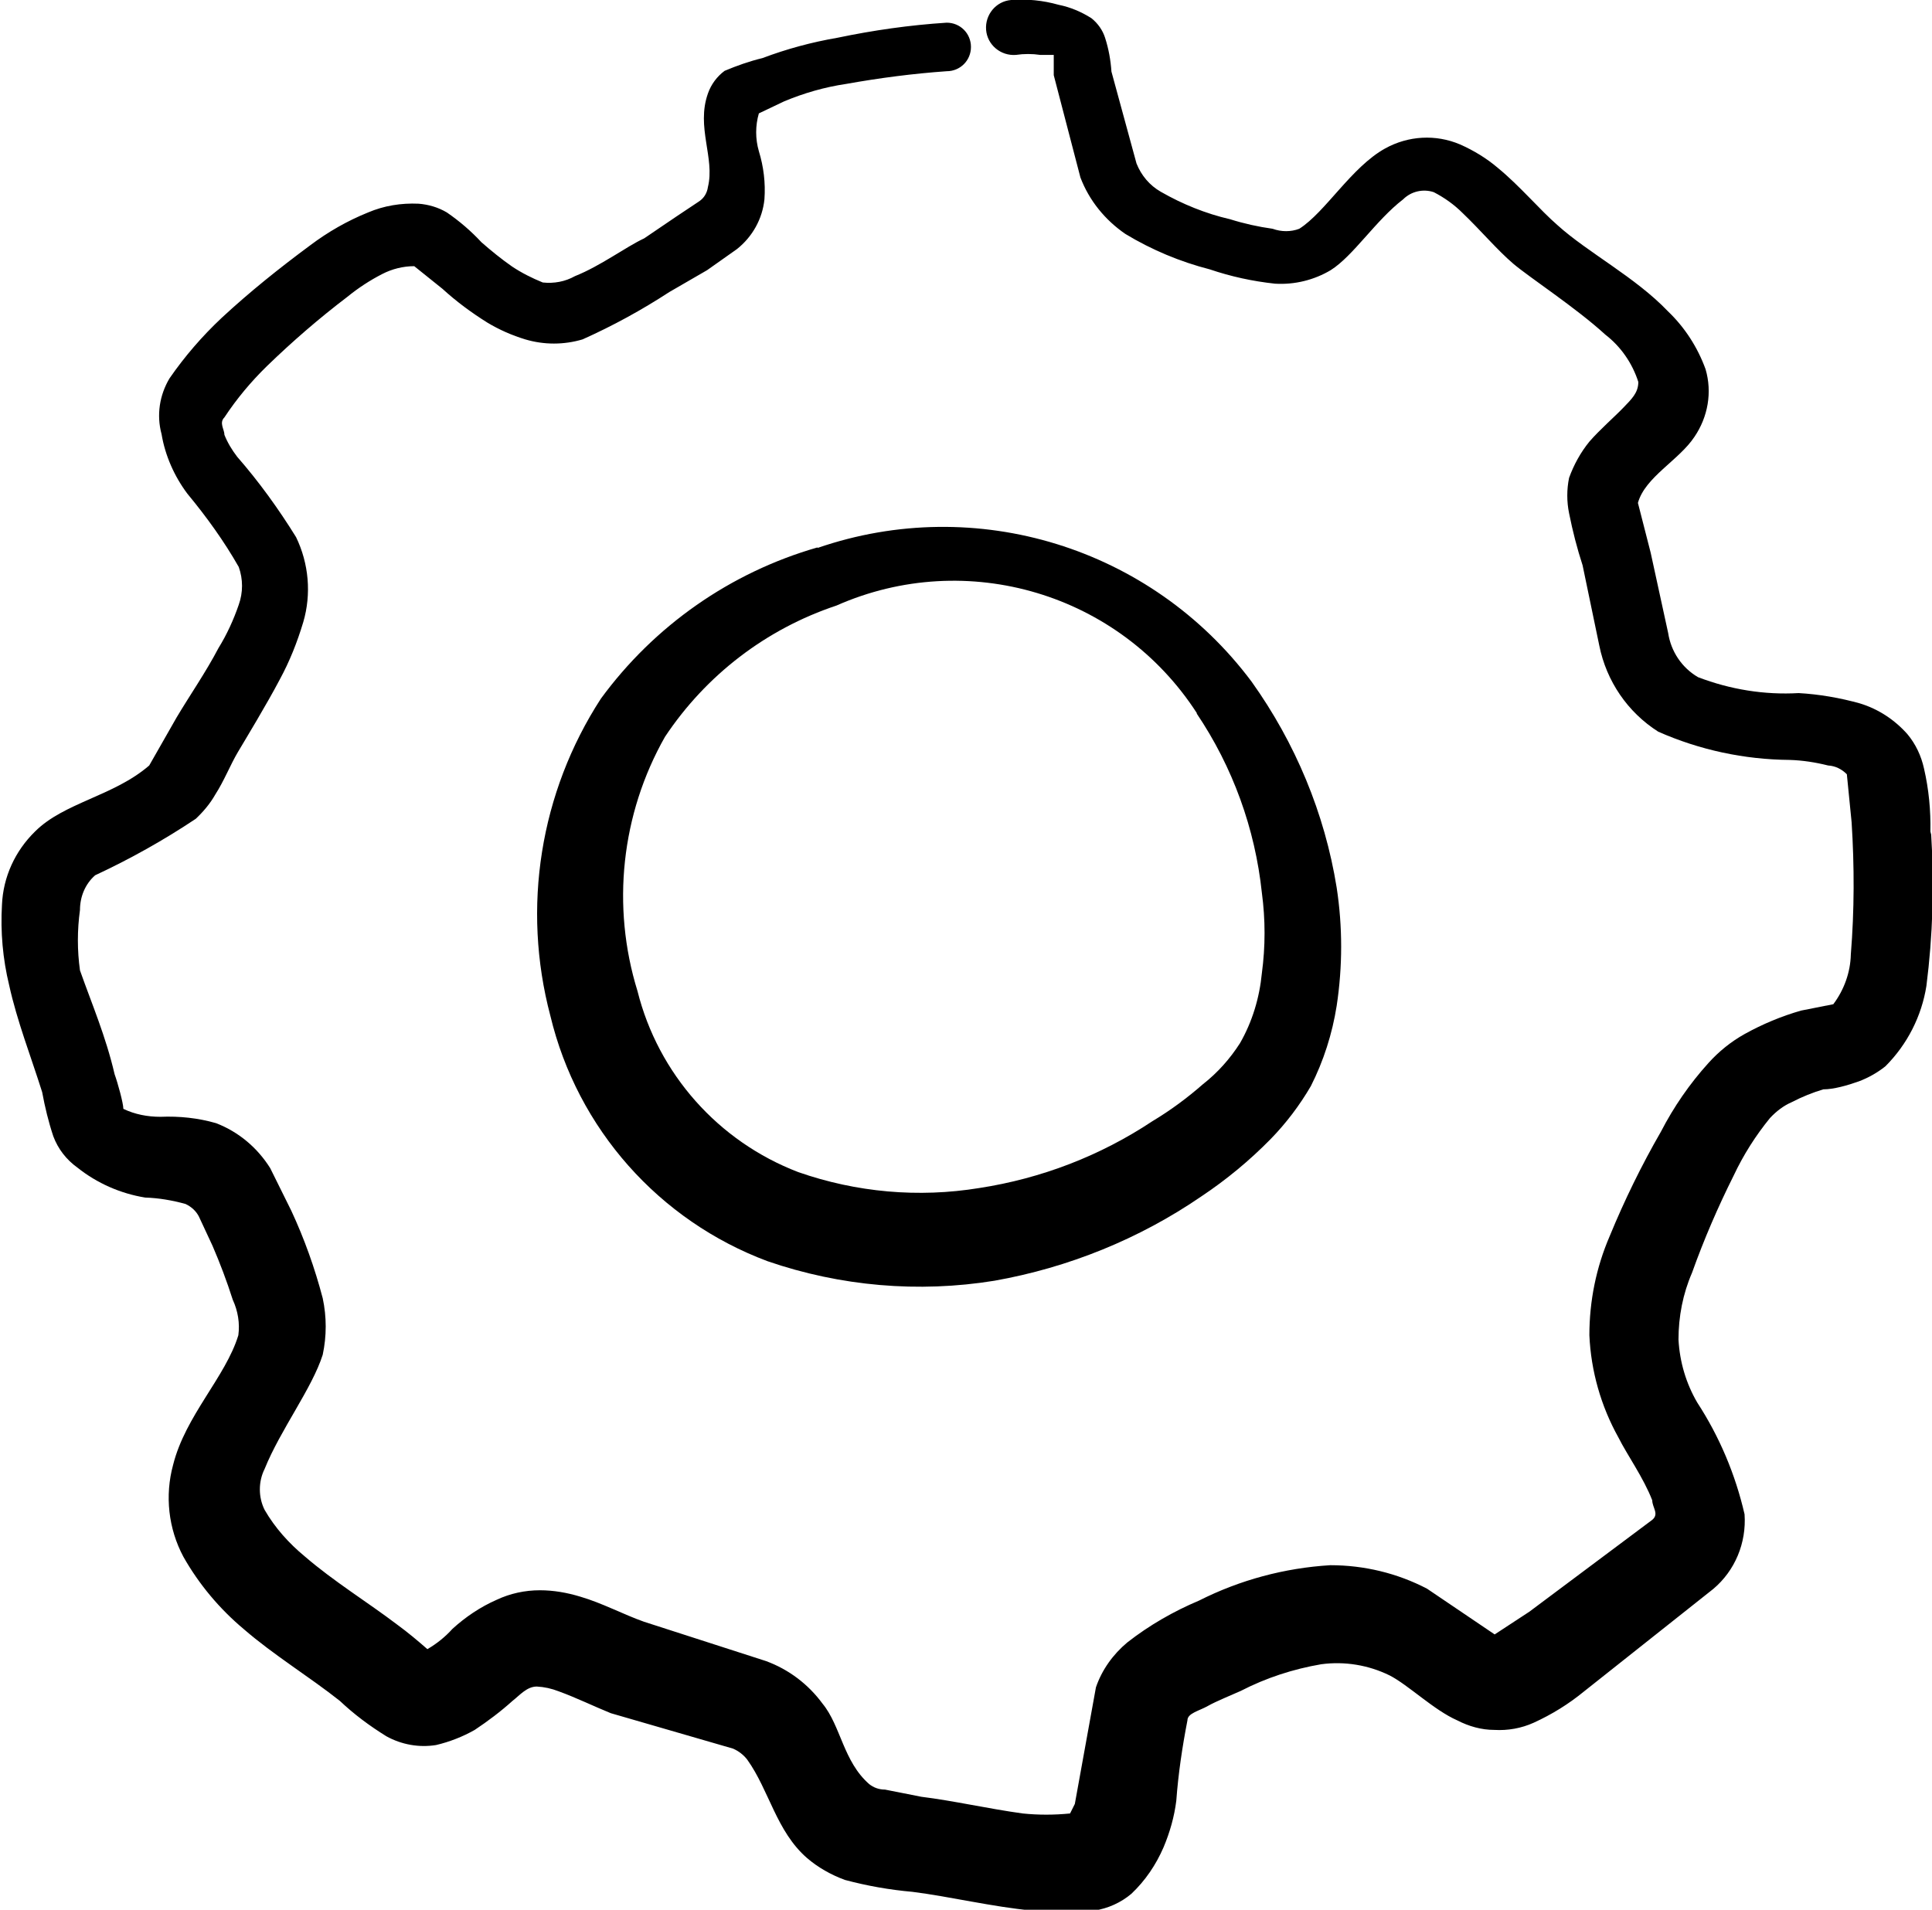
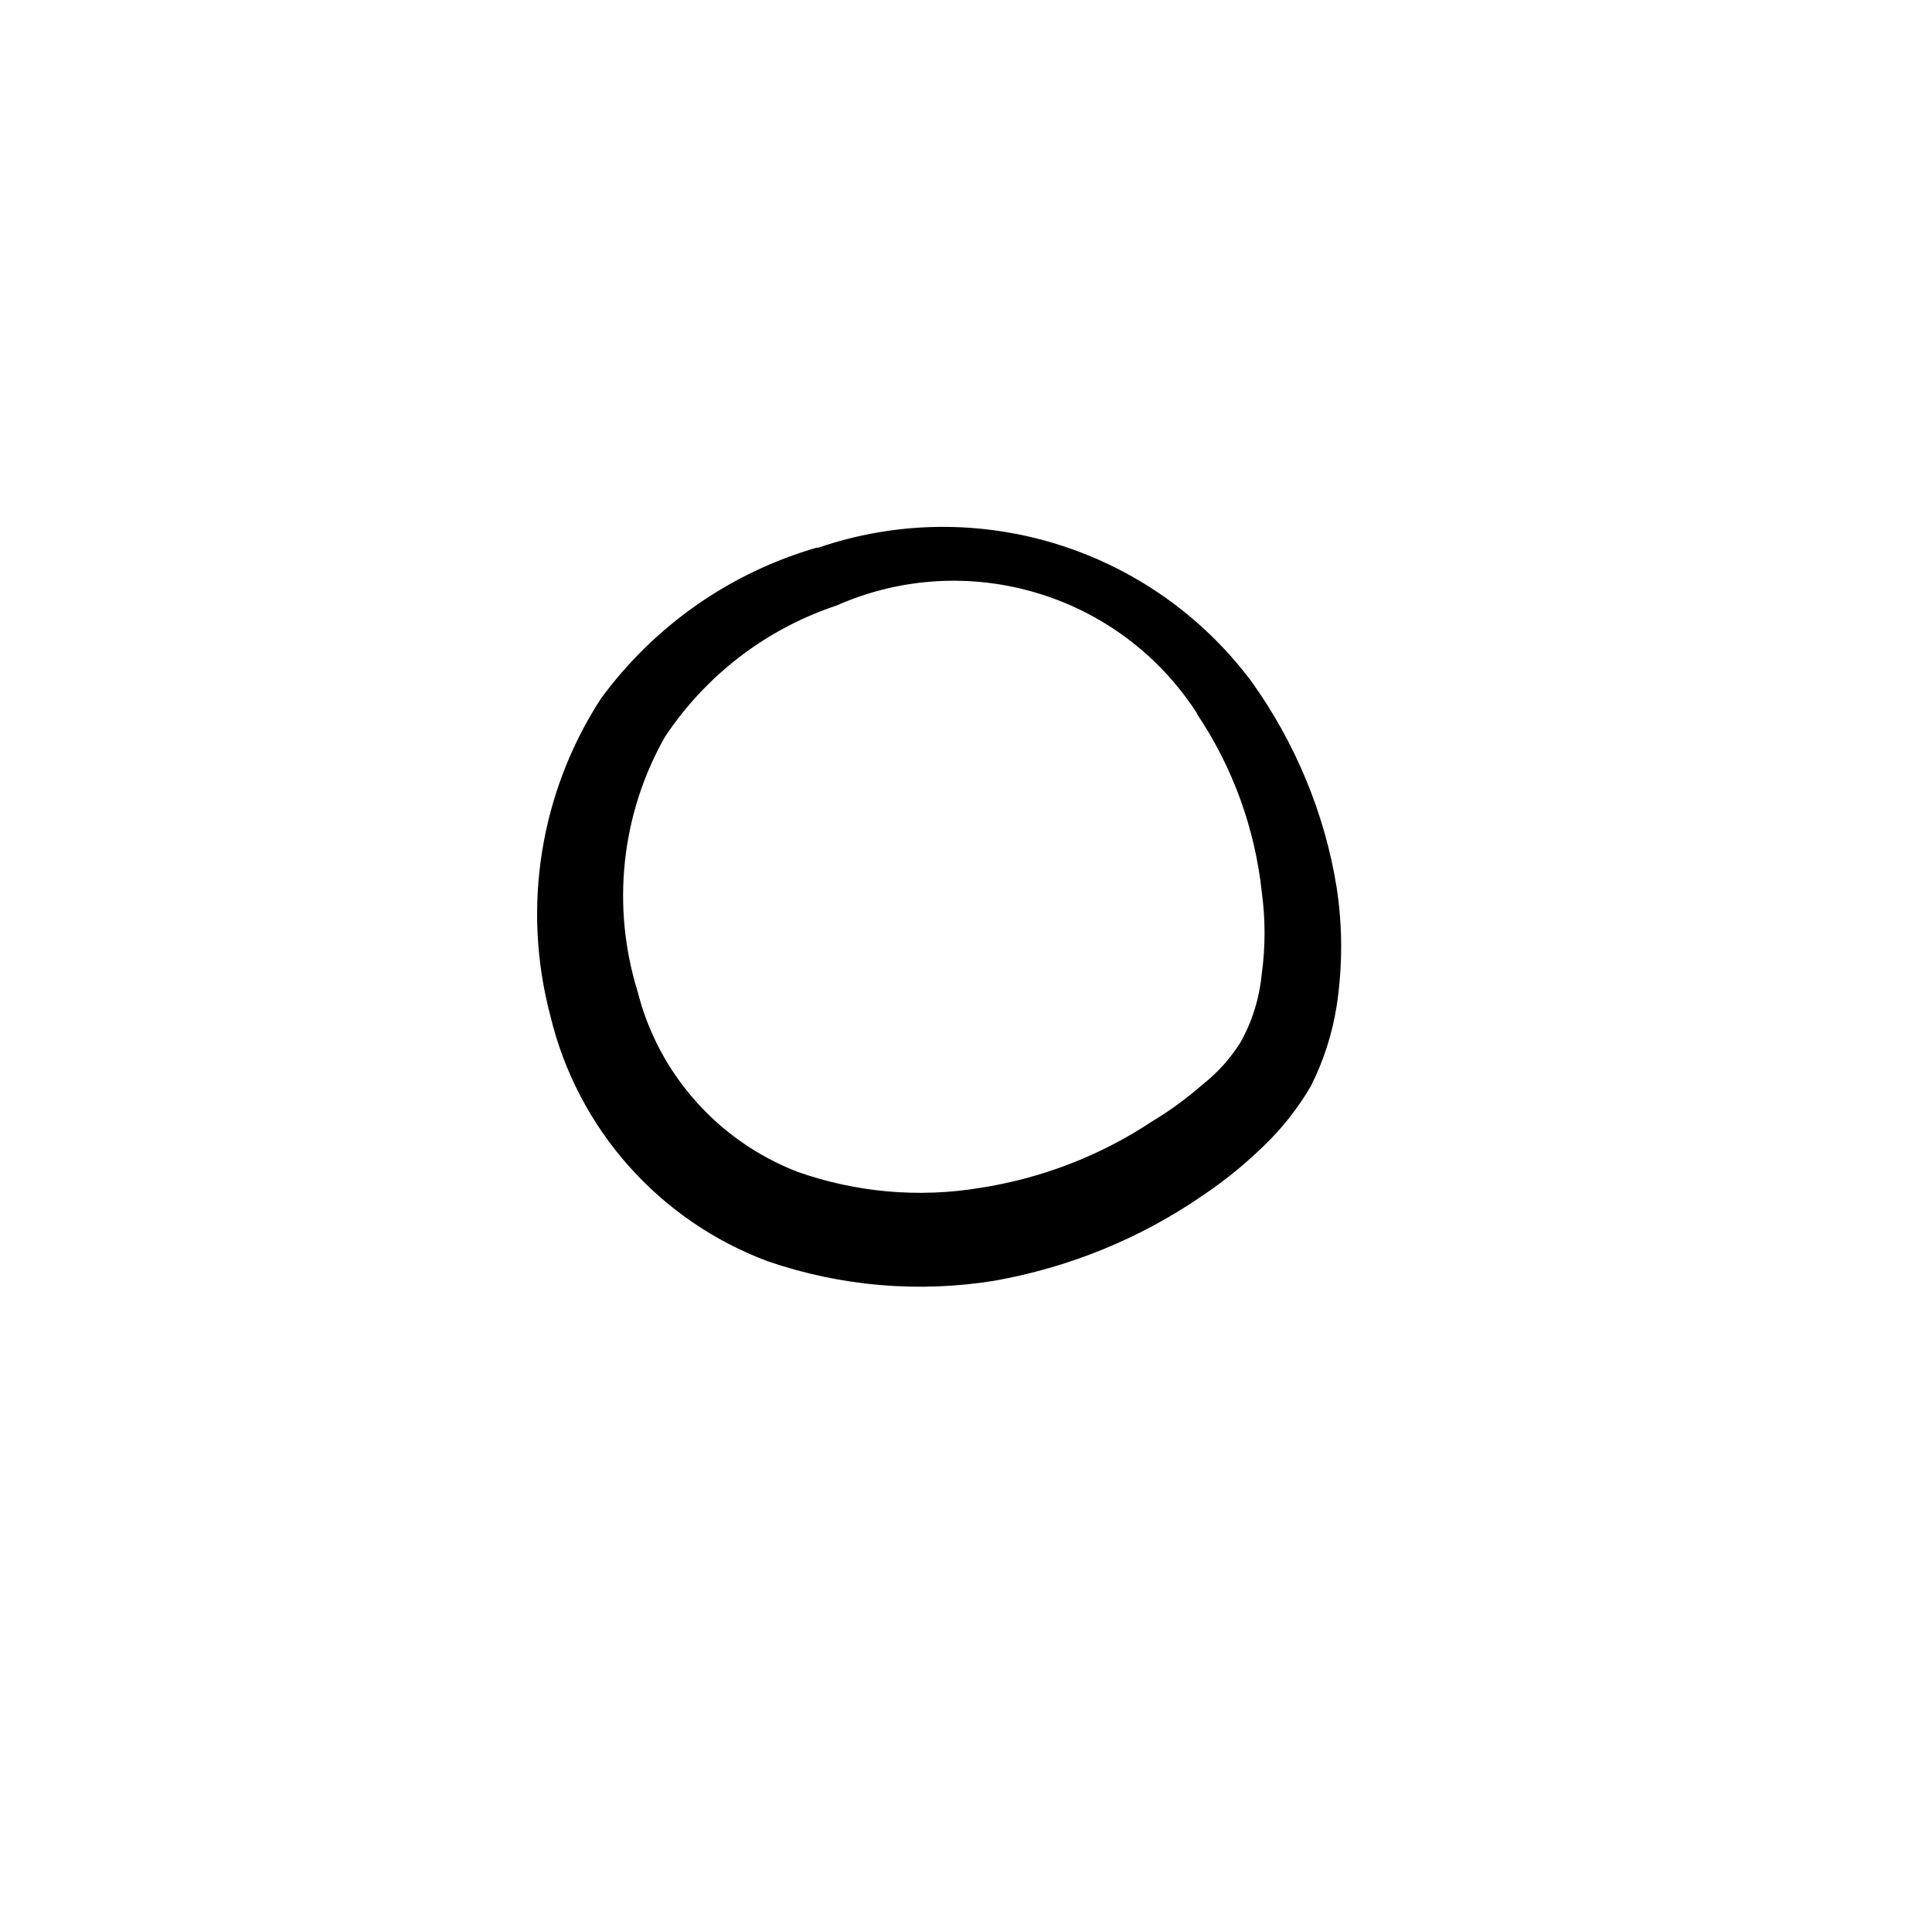
<svg xmlns="http://www.w3.org/2000/svg" id="Settings-Cog--Streamline-Freehand.svg" width="48.55" height="48" viewBox="0 0 48.55 48">
  <path d="M20.54,13.76c-2.19.63-4.1,1.97-5.44,3.8-1.53,2.36-1.99,5.25-1.27,7.97.68,2.84,2.73,5.15,5.46,6.17,1.83.63,3.79.8,5.7.49,1.86-.33,3.64-1.05,5.2-2.12.63-.42,1.21-.9,1.74-1.44.39-.4.73-.85,1.01-1.33.32-.63.54-1.32.65-2.02.15-.99.15-1.99,0-2.97-.3-1.87-1.04-3.64-2.14-5.18-2.52-3.37-6.92-4.73-10.9-3.36ZM30.07,17.93c.91,1.35,1.47,2.9,1.64,4.51.09.67.09,1.35,0,2.02-.06.62-.24,1.22-.55,1.76-.25.39-.56.74-.93,1.03-.4.35-.82.66-1.27.93-1.31.87-2.79,1.44-4.35,1.68-1.53.25-3.09.11-4.55-.4-2.01-.77-3.52-2.47-4.04-4.55-.66-2.13-.41-4.45.69-6.39,1.03-1.55,2.54-2.71,4.31-3.3,3.28-1.45,7.12-.3,9.06,2.71Z" />
-   <path d="M48.51,20.9c.01-.53-.04-1.06-.16-1.58-.07-.32-.21-.62-.42-.87-.32-.36-.73-.63-1.19-.77-.5-.14-1.02-.23-1.54-.26-.86.05-1.72-.09-2.53-.4-.41-.24-.68-.65-.75-1.11l-.44-2.02-.32-1.25c.18-.65,1.03-1.07,1.42-1.66.34-.5.45-1.12.28-1.7-.2-.55-.52-1.05-.95-1.46-.81-.85-2.02-1.48-2.77-2.16-.44-.38-.95-.99-1.5-1.44-.28-.24-.61-.44-.95-.59-.61-.26-1.3-.22-1.88.1-.85.47-1.5,1.6-2.16,2.02-.21.08-.45.08-.67,0-.36-.05-.72-.13-1.07-.24-.61-.14-1.2-.38-1.74-.69-.28-.16-.49-.41-.61-.71l-.63-2.31c-.02-.29-.07-.57-.16-.85-.06-.19-.18-.36-.34-.49-.25-.16-.53-.28-.83-.34-.39-.11-.79-.15-1.19-.12-.38.03-.66.37-.63.75.03.38.37.66.75.63.2-.03.41-.03.61,0h.34v.51l.67,2.57c.22.58.62,1.07,1.13,1.42.66.4,1.38.7,2.12.89.53.18,1.08.3,1.64.36.49.03.98-.09,1.4-.34.57-.36,1.13-1.25,1.82-1.78.2-.2.5-.27.77-.18.27.14.51.31.73.53.44.42.87.93,1.27,1.27s1.58,1.11,2.31,1.78c.39.3.68.72.83,1.19,0,.28-.18.44-.38.65s-.59.55-.85.85c-.22.27-.39.58-.51.91-.06.29-.06.6,0,.89.09.45.2.88.34,1.31l.42,2.02c.18.89.71,1.67,1.48,2.16,1.04.46,2.16.7,3.3.71.33.01.65.06.97.14.18.01.34.09.47.22l.12,1.21c.07,1.1.07,2.21-.02,3.32-.01.45-.17.89-.44,1.25l-.81.16c-.49.14-.97.34-1.42.59-.34.19-.65.44-.91.73-.47.52-.87,1.1-1.19,1.72-.49.85-.92,1.73-1.29,2.63-.34.79-.51,1.63-.51,2.49.04.9.29,1.78.73,2.57.22.44.63,1.01.85,1.58,0,.18.18.34,0,.49l-3.09,2.31-.87.57-1.7-1.15c-.75-.39-1.58-.59-2.43-.59-1.15.07-2.27.37-3.3.89-.64.27-1.25.62-1.8,1.05-.36.3-.64.69-.79,1.13l-.53,2.93-.12.24c-.4.04-.8.04-1.19,0-.87-.12-1.74-.32-2.55-.42l-.91-.18c-.15,0-.29-.05-.4-.14-.65-.57-.71-1.46-1.17-2.02-.36-.49-.85-.86-1.42-1.07l-3.07-.99c-.51-.18-1.05-.47-1.6-.63-.33-.1-.67-.16-1.01-.16-.38,0-.75.08-1.09.24-.41.18-.78.43-1.11.73-.18.2-.39.37-.63.51-.24-.21-.49-.42-.75-.61-.75-.57-1.6-1.09-2.33-1.72-.4-.33-.75-.72-1.01-1.17-.16-.32-.16-.71,0-1.03.4-.99,1.19-2.02,1.46-2.87.1-.47.1-.95,0-1.42-.2-.76-.46-1.49-.79-2.2l-.53-1.07c-.32-.51-.79-.91-1.36-1.13-.45-.13-.92-.18-1.4-.16-.32,0-.64-.06-.93-.2,0-.14-.14-.65-.22-.87-.22-.95-.57-1.76-.87-2.61-.07-.5-.07-1.01,0-1.52,0-.33.13-.65.38-.87.88-.41,1.72-.88,2.53-1.42.19-.18.36-.38.49-.61.22-.34.38-.75.57-1.07s.73-1.21,1.05-1.82c.25-.46.44-.94.59-1.44.21-.71.14-1.48-.18-2.14-.44-.71-.93-1.39-1.48-2.02-.13-.17-.24-.35-.32-.55,0-.14-.14-.3,0-.44.31-.47.67-.9,1.07-1.29.64-.62,1.31-1.2,2.02-1.74.27-.22.56-.41.87-.57.25-.13.53-.2.81-.2l.71.57c.35.32.73.6,1.13.85.3.18.62.32.95.42.47.14.97.14,1.44,0,.76-.34,1.49-.74,2.18-1.19l.95-.55.75-.53c.39-.31.64-.76.69-1.25.03-.41-.02-.82-.14-1.21-.09-.31-.09-.64,0-.95l.63-.3c.5-.21,1.02-.36,1.56-.44.84-.15,1.68-.26,2.53-.32.34,0,.61-.27.61-.61,0-.34-.27-.61-.61-.61h0c-.93.06-1.84.19-2.75.38-.64.11-1.27.28-1.88.51-.33.08-.64.19-.95.32-.19.14-.34.34-.42.57-.3.85.18,1.62,0,2.35-.02.15-.1.28-.22.36l-.57.38-.81.55c-.47.22-1.09.69-1.74.95-.25.14-.53.19-.81.16-.27-.11-.53-.24-.77-.4-.26-.18-.53-.4-.77-.61-.26-.28-.55-.53-.87-.75-.22-.13-.46-.2-.71-.22-.44-.02-.87.05-1.27.22-.52.21-1.01.49-1.46.83-.77.57-1.52,1.17-2.22,1.82-.49.46-.93.97-1.31,1.52-.25.42-.33.92-.2,1.4.09.54.32,1.06.65,1.5.48.58.92,1.19,1.29,1.84.11.31.11.64,0,.95-.13.38-.3.75-.51,1.09-.32.61-.71,1.17-1.05,1.74l-.69,1.21c-.89.77-2.14.93-2.87,1.66-.5.49-.8,1.14-.83,1.84-.04.68.02,1.36.18,2.02.2.91.55,1.8.83,2.69.07.38.16.75.28,1.11.12.32.33.59.61.79.49.39,1.08.65,1.7.75.34.01.68.07,1.01.16.15.07.27.18.34.32l.34.73c.19.44.36.89.51,1.36.13.28.18.59.14.89-.32,1.05-1.33,2.02-1.64,3.26-.21.77-.12,1.6.26,2.31.39.69.91,1.31,1.52,1.82.75.65,1.64,1.19,2.41,1.8.36.34.75.63,1.17.89.38.21.82.29,1.25.22.34-.08.67-.21.97-.38.33-.22.65-.46.95-.73.18-.14.36-.36.61-.36.19.01.37.05.55.12.44.16.89.38,1.31.55l3.07.89c.14.06.27.16.36.28.55.77.73,1.8,1.5,2.47.28.24.6.42.95.55.56.15,1.13.25,1.7.3.95.12,2.02.38,3.01.47.52.05,1.04.05,1.56,0,.34-.05.67-.2.93-.42.35-.33.62-.73.81-1.17.16-.38.27-.77.32-1.17.05-.68.15-1.35.28-2.02,0-.18.3-.24.51-.36s.61-.28.83-.38c.64-.33,1.32-.55,2.02-.67.59-.08,1.19.02,1.72.28.47.24,1.11.87,1.7,1.13.29.15.61.24.93.24.34.02.68-.04.99-.18.46-.21.88-.47,1.27-.79l3.24-2.57c.55-.46.84-1.16.79-1.88-.23-1-.63-1.95-1.19-2.81-.28-.48-.44-1.02-.47-1.58,0-.58.11-1.15.34-1.68.3-.84.65-1.65,1.05-2.45.24-.51.55-1,.91-1.44.16-.17.34-.31.55-.4.25-.13.52-.24.79-.32.26,0,.61-.1.89-.2.24-.09.47-.22.67-.38.55-.55.91-1.26,1.03-2.02.16-1.26.2-2.53.12-3.8Z" />
</svg>